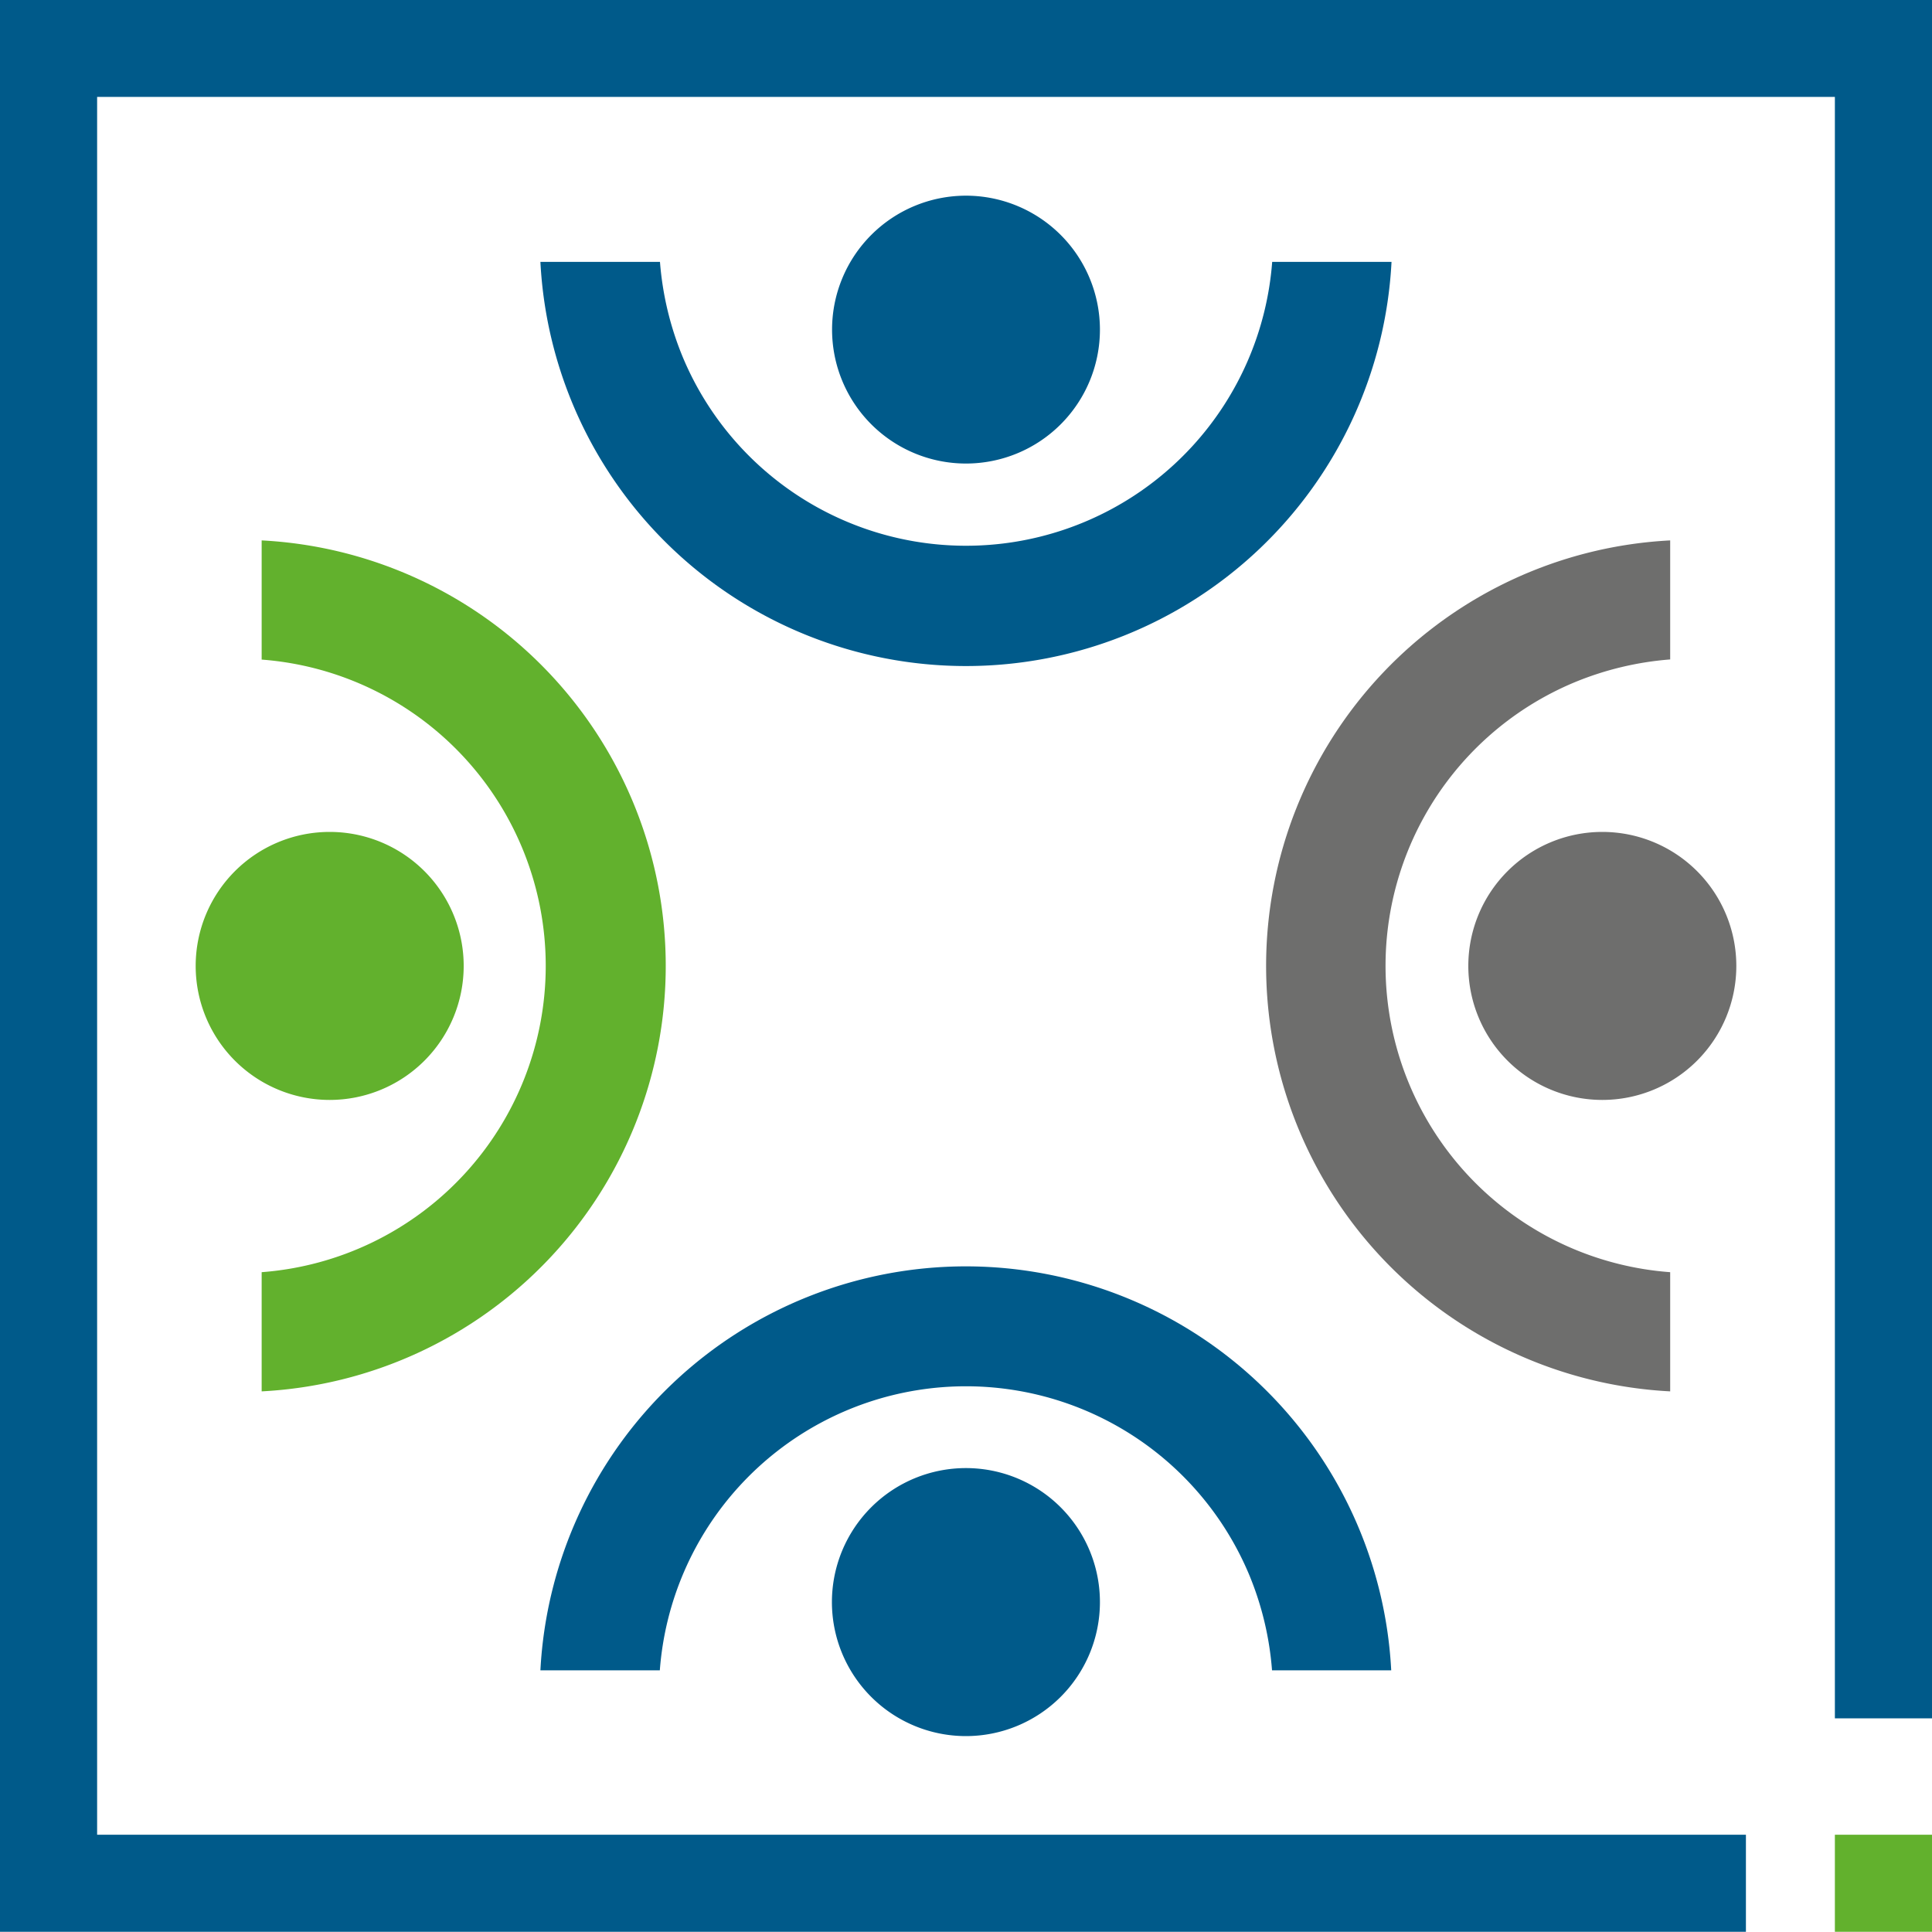
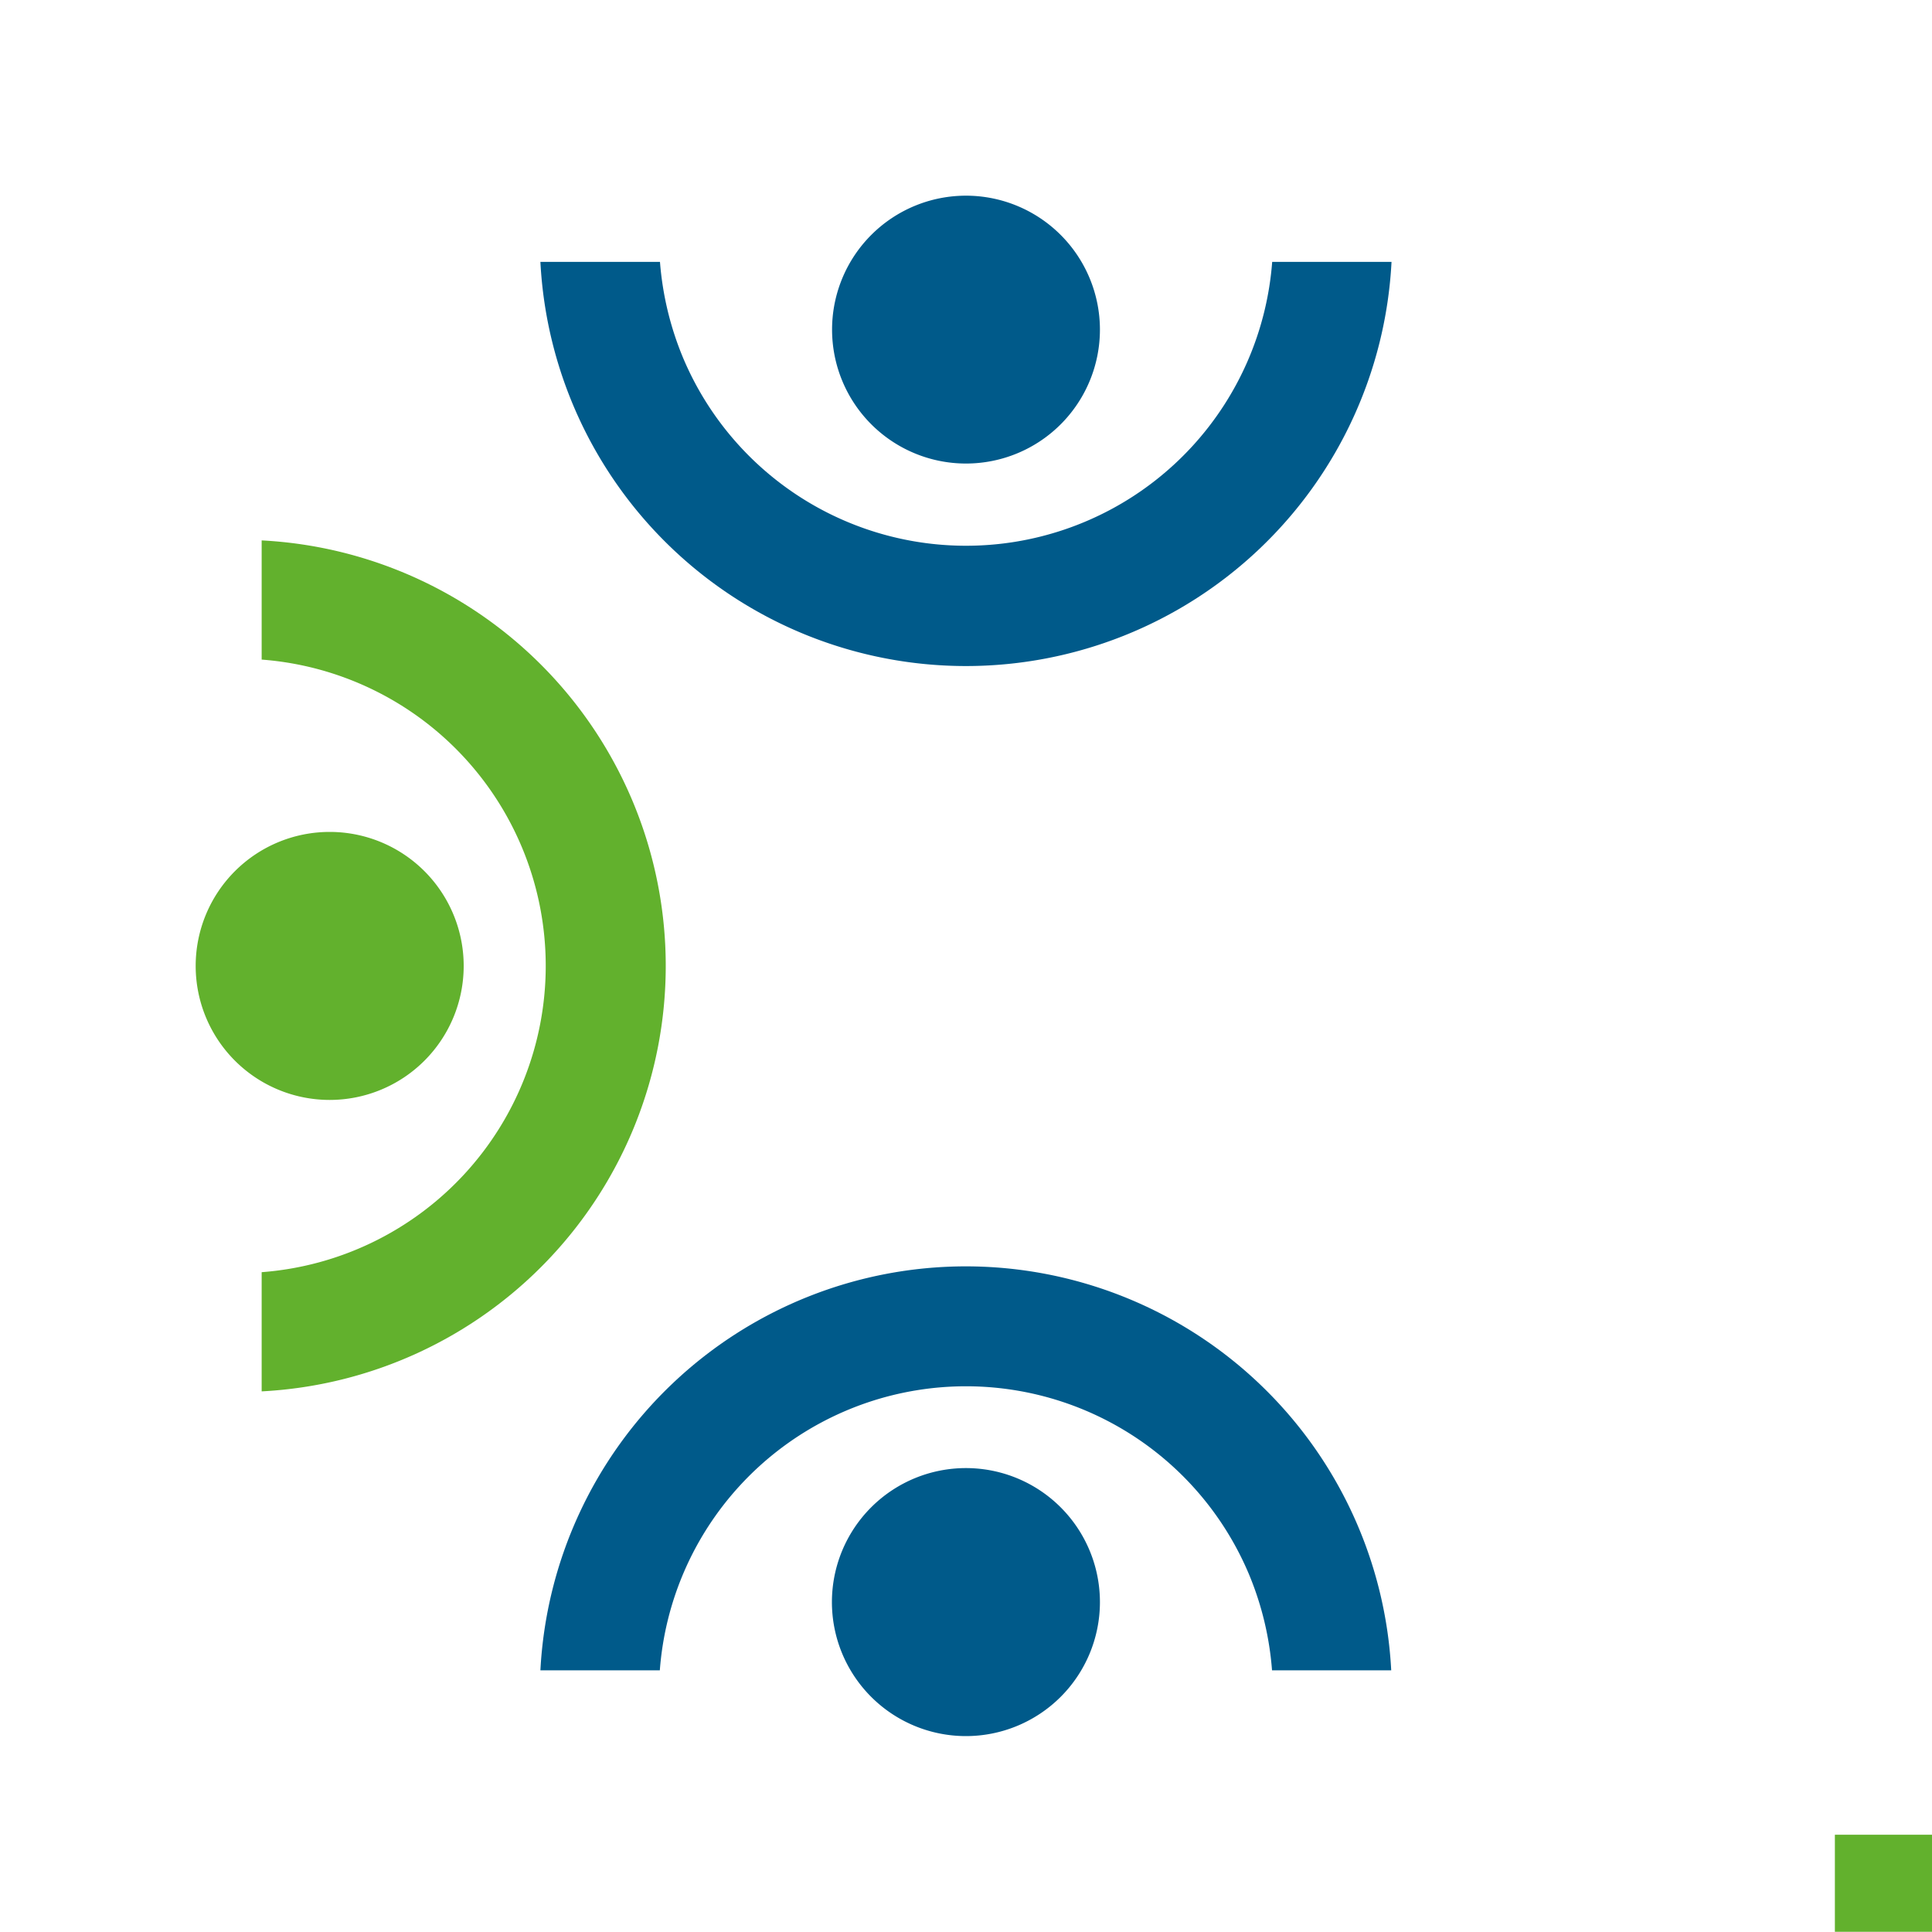
<svg xmlns="http://www.w3.org/2000/svg" viewBox="0 0 255.62 255.59">
  <defs>
    <style>.cls-1{fill:#005a8a;}.cls-2{fill:#6e6e6d;}.cls-3{fill:#62b12d;}</style>
  </defs>
  <g id="Ebene_2" data-name="Ebene 2">
    <g id="Ebene_1-2" data-name="Ebene 1">
      <path class="cls-1" d="M127.82,25.89a17.72,17.72,0,1,0,17.71,17.73A17.73,17.73,0,0,0,127.82,25.89Zm40.5,8.76a40.62,40.62,0,0,1-78,12.56,41.27,41.27,0,0,1-3-12.56H71.5a56.38,56.38,0,0,0,112.61,0Z" />
      <path class="cls-1" d="M127.82,194.24A17.73,17.73,0,1,0,145.53,212,17.73,17.73,0,0,0,127.82,194.24Zm0-26.69A56.39,56.39,0,0,0,71.5,221H87.3a40.62,40.62,0,0,1,78-12.59,41.07,41.07,0,0,1,3,12.59h15.77A56.38,56.38,0,0,0,127.8,167.55Z" />
-       <path class="cls-2" d="M212,110.07a17.73,17.73,0,1,0,17.73,17.73A17.73,17.73,0,0,0,212,110.07Zm-3.61-19.82a41.43,41.43,0,0,1,12.59-3V71.5a56.37,56.37,0,0,0,0,112.59V168.32a40.64,40.64,0,0,1-12.59-78.07Z" />
      <path class="cls-3" d="M43.62,110.07A17.73,17.73,0,1,0,61.35,127.8,17.73,17.73,0,0,0,43.62,110.07Zm-9-38.57V87.27a40.64,40.64,0,0,1,0,81.05v15.77a56.37,56.37,0,0,0,0-112.59Z" />
-       <path class="cls-1" d="M0,0V255.59H231V242.75H12.85V12.82H242.77V227.35h12.85V0Z" />
      <rect class="cls-3" x="242.77" y="242.75" width="12.85" height="12.85" />
    </g>
  </g>
</svg>